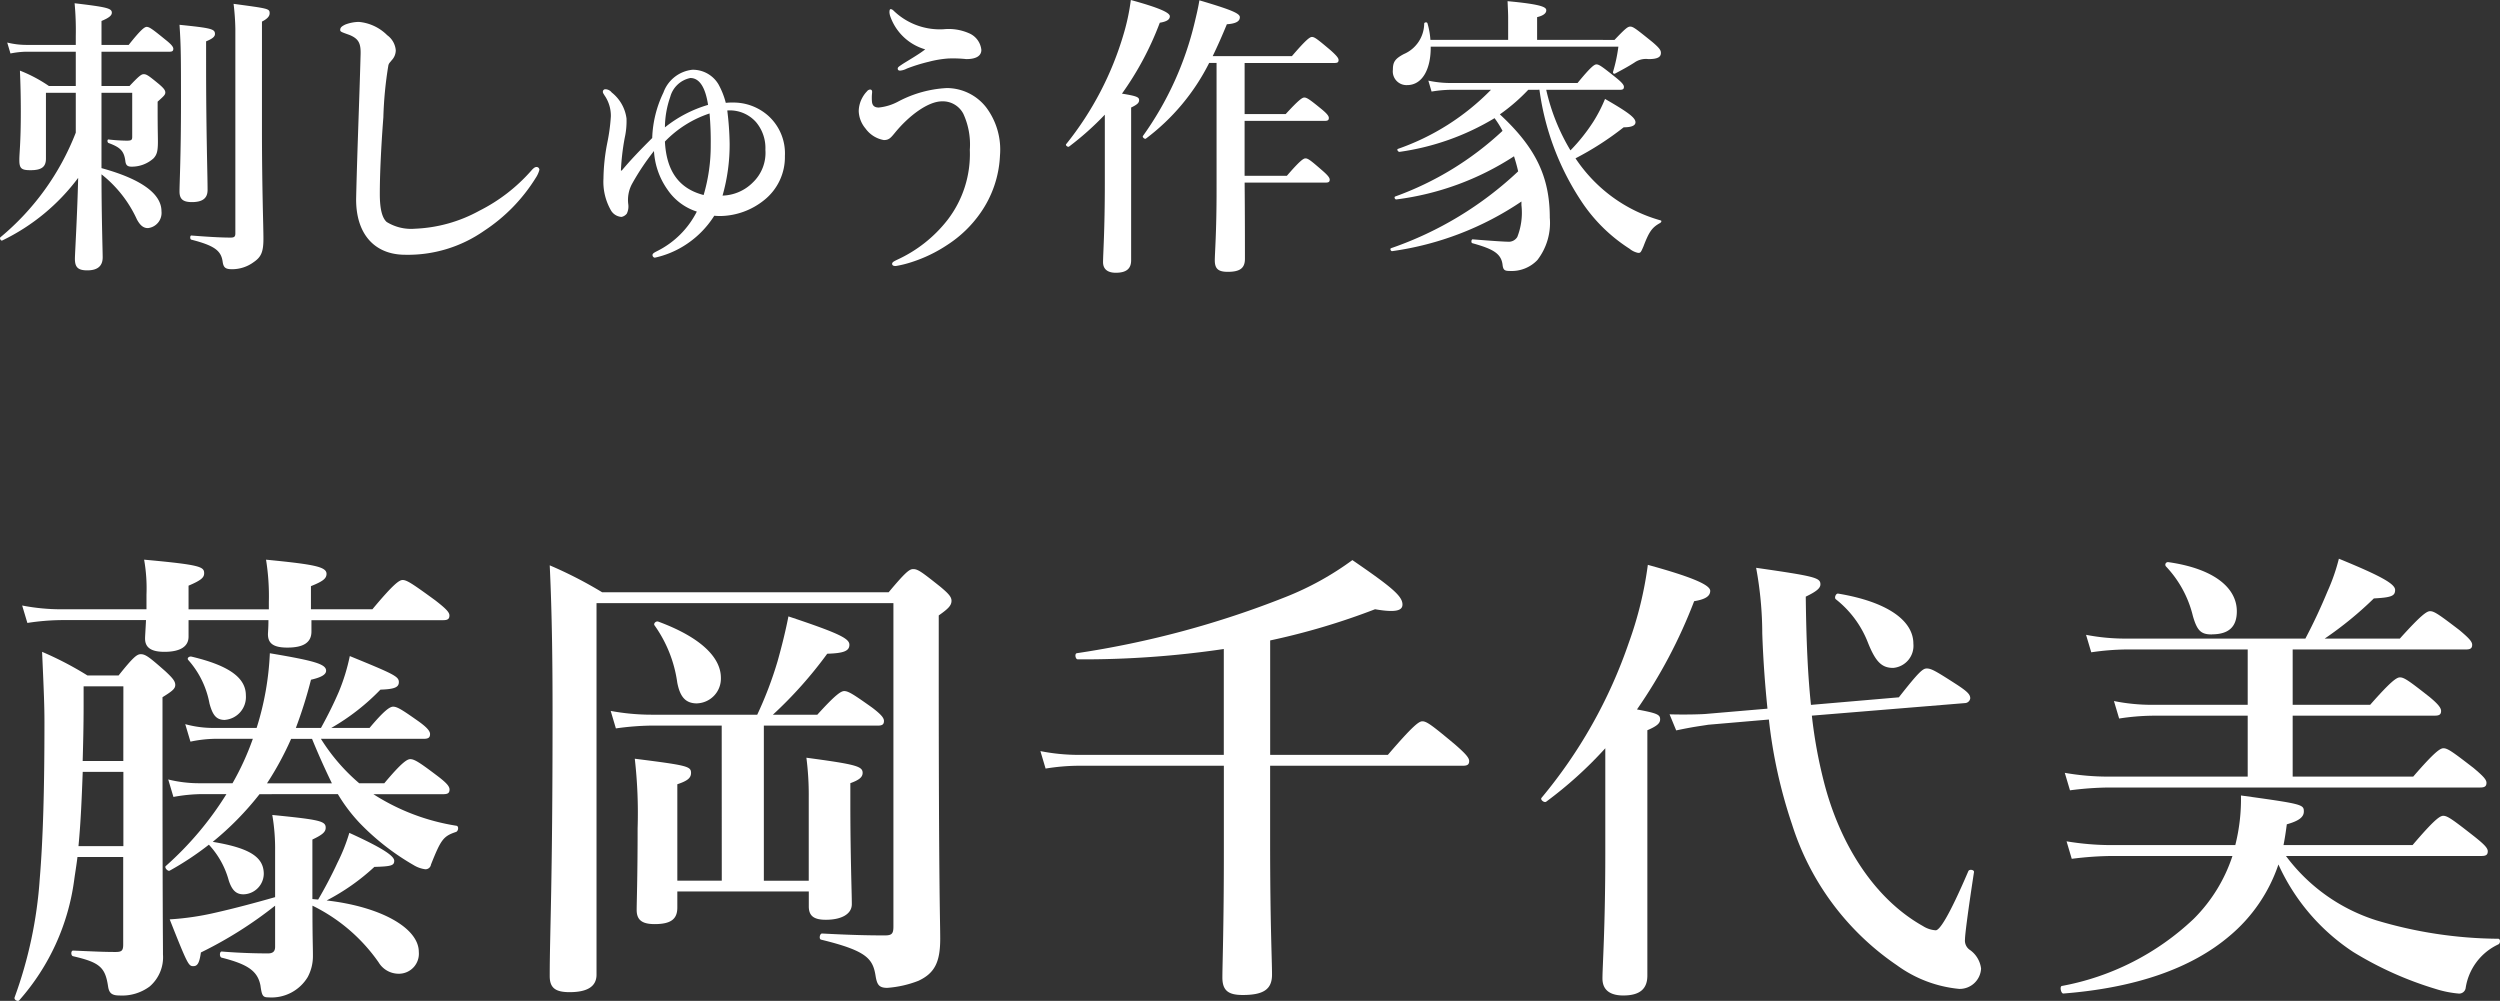
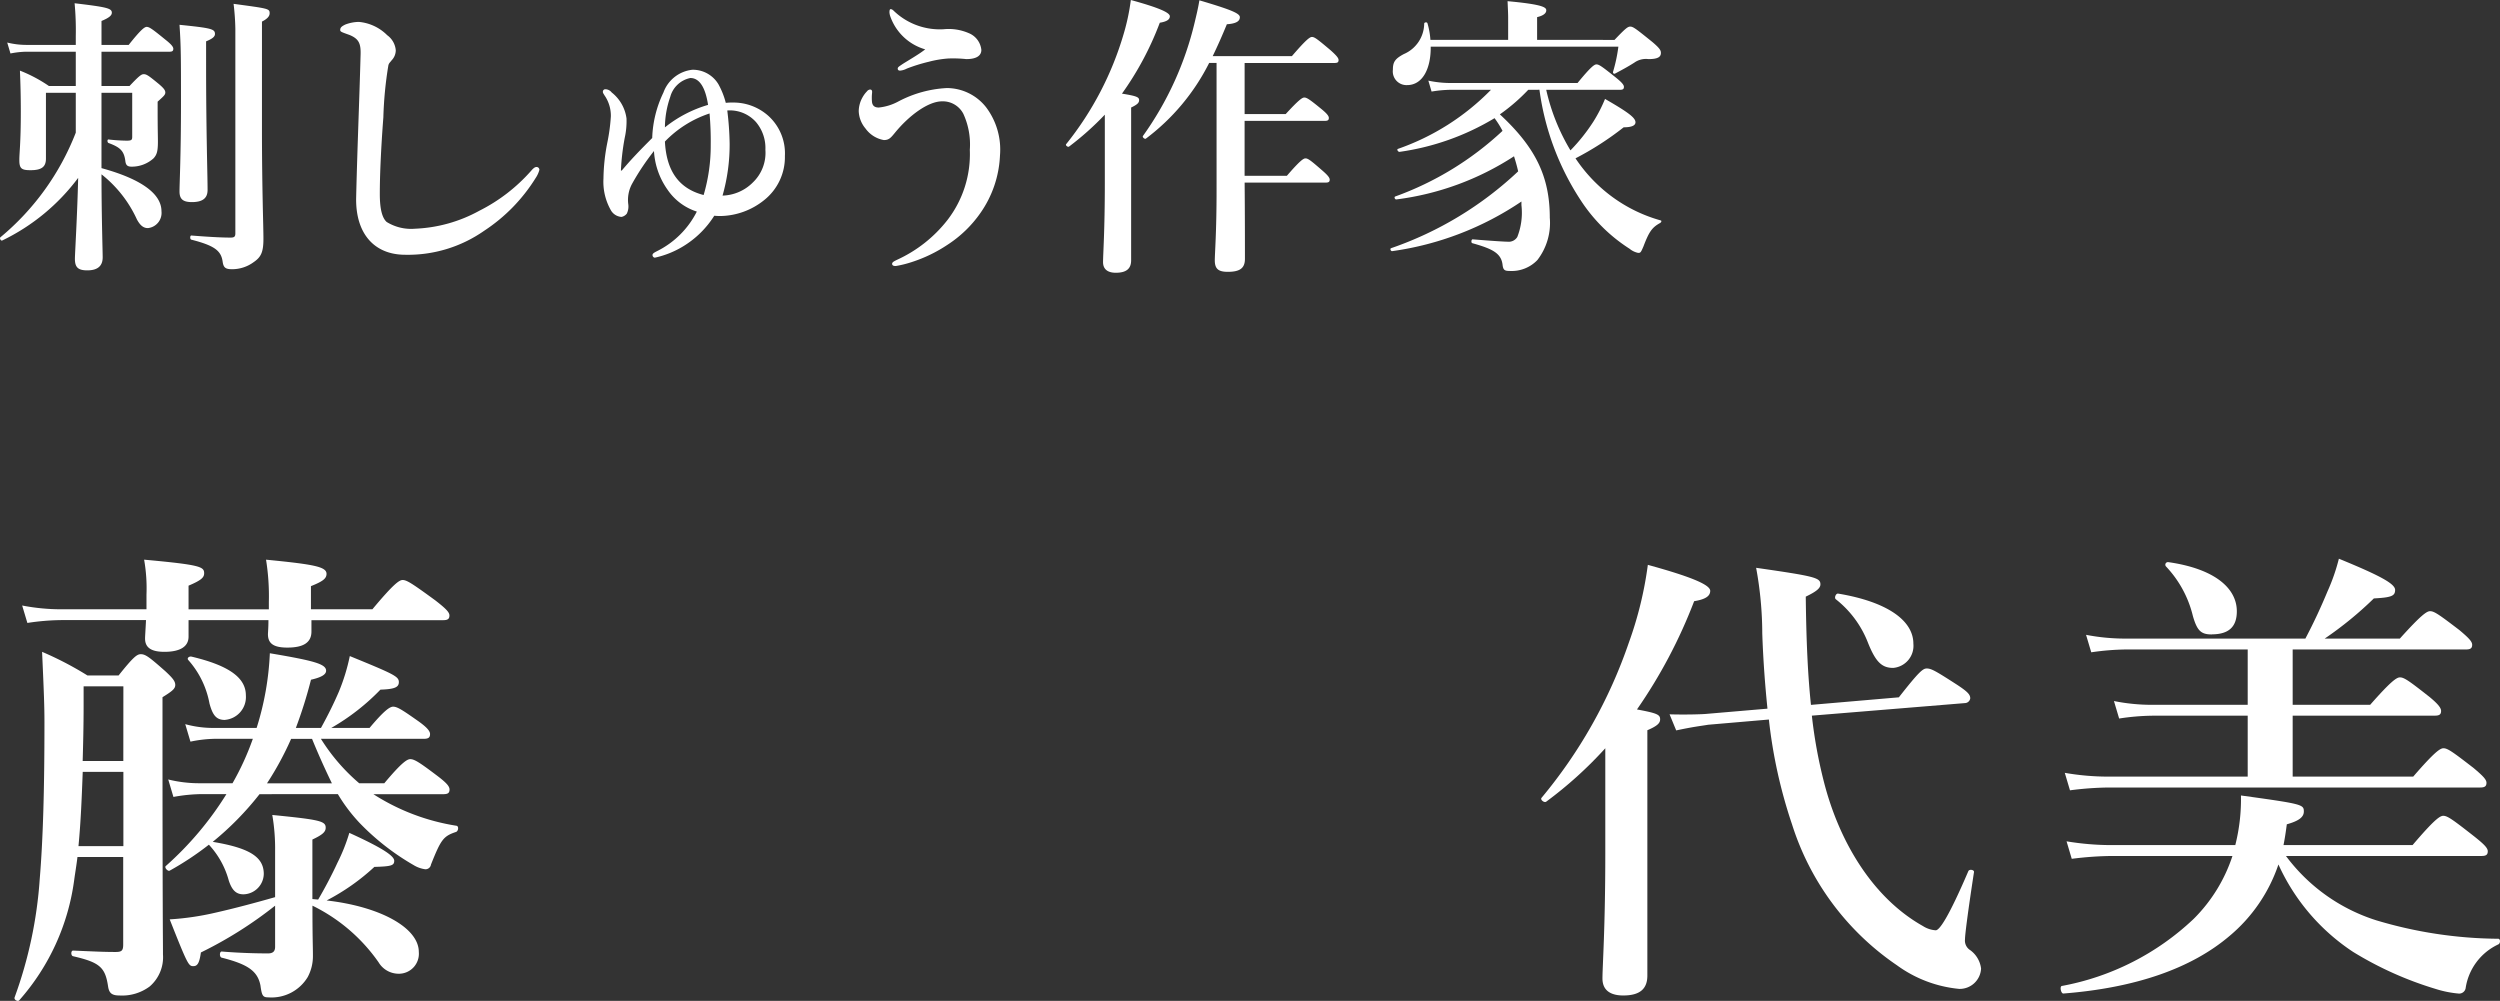
<svg xmlns="http://www.w3.org/2000/svg" viewBox="0 0 169.235 67.754">
  <rect x="0" y="0" width="169.235" height="67.754" fill="#333333" stroke="none" />
  <defs>
    <style>.cls-1{fill:#fff;}</style>
  </defs>
  <g id="レイヤー_2" data-name="レイヤー 2">
    <g id="レイヤー_1-2" data-name="レイヤー 1">
      <path class="cls-1" d="M6.87,5.821h1.9c.64-.679.8-.8.96-.8.2,0,.36.121,1.04.68.3.26.421.4.421.561s-.12.259-.52.62v.46c0,1.44.019,1.88.019,2.24,0,.681-.079.9-.3,1.141a2.2,2.2,0,0,1-1.48.559c-.28,0-.38-.1-.42-.34-.08-.7-.32-.96-1.14-1.26-.1-.039-.1-.26,0-.24a11.638,11.638,0,0,0,1.22.08c.32,0,.38-.04.38-.26V6.281H6.87v5.1c2.7.74,4.061,1.74,4.061,2.92a1.033,1.033,0,0,1-.919,1.14c-.3,0-.521-.179-.741-.58a8.245,8.245,0,0,0-2.4-3.06c0,2.82.08,5.2.08,5.621,0,.58-.339.88-1.04.88-.62,0-.84-.2-.84-.781,0-.339.16-2.9.22-5.48a14,14,0,0,1-5.141,4.24c-.1.04-.2-.16-.12-.22a17.381,17.381,0,0,0,5.1-7.081v-2.7H3.11v4.461c0,.561-.3.78-1.04.78-.6,0-.761-.1-.761-.679,0-.54.1-1.1.1-3.3q0-1.381-.06-2.761A9.685,9.685,0,0,1,3.31,5.821H5.13V3.5H1.809a5.932,5.932,0,0,0-1.1.12l-.22-.74a5.435,5.435,0,0,0,1.28.16H5.13v-.6A19.589,19.589,0,0,0,5.05.22C7.231.48,7.571.561,7.571.86c0,.2-.22.361-.7.56V3.041H8.711c.84-1.061,1.08-1.221,1.22-1.221.18,0,.4.16,1.261.861.38.3.54.48.54.62s-.06.2-.261.2H6.87Zm7.082-1.36c0,4.381.1,7.4.1,8.4,0,.56-.34.82-1.06.82-.6,0-.84-.2-.84-.72,0-.58.1-2.381.1-5.982,0-3.12,0-3.8-.1-5.3,2.14.219,2.4.28,2.4.62,0,.179-.16.32-.6.5Zm1.98-2.521a16.2,16.2,0,0,0-.12-1.68c2.361.32,2.441.32,2.441.64,0,.2-.16.38-.52.561V8.742c0,4,.1,6.522.1,7.422s-.16,1.24-.66,1.58a2.455,2.455,0,0,1-1.46.48c-.441,0-.58-.1-.64-.5-.1-.76-.561-1.1-2.121-1.5-.1-.021-.1-.281,0-.281,1,.08,1.96.141,2.661.141.239,0,.319-.061.319-.28Z" />
      <path class="cls-1" d="M26.291,4.421a25.836,25.836,0,0,0-.34,3.52c-.16,2.1-.24,3.921-.24,5.182,0,1.04.16,1.62.46,1.9a3.15,3.15,0,0,0,1.92.46,9.833,9.833,0,0,0,4.361-1.219,11.641,11.641,0,0,0,3.5-2.7c.12-.139.24-.259.36-.259a.188.188,0,0,1,.2.2,1.858,1.858,0,0,1-.26.559,11.567,11.567,0,0,1-3.481,3.561,9,9,0,0,1-5.341,1.621c-2.1,0-3.38-1.44-3.32-3.9.079-3.341.219-6.621.3-9.662.02-.741-.12-1.06-.76-1.321-.56-.2-.62-.219-.62-.339,0-.18.14-.26.34-.361a2.679,2.679,0,0,1,.92-.18,3.093,3.093,0,0,1,1.921.9,1.4,1.4,0,0,1,.58,1.019.981.981,0,0,1-.28.681C26.431,4.2,26.331,4.261,26.291,4.421Z" />
      <path class="cls-1" d="M42.091,11.543c.62-.74,1.24-1.381,2.06-2.2a7.622,7.622,0,0,1,.76-3.08,2.348,2.348,0,0,1,1.96-1.541,2.016,2.016,0,0,1,1.761.98,5.334,5.334,0,0,1,.5,1.261,3.373,3.373,0,0,1,.46-.021,3.547,3.547,0,0,1,2.42.9,3.424,3.424,0,0,1,1.121,2.72,3.716,3.716,0,0,1-1.4,2.981,4.838,4.838,0,0,1-2.921,1.08,4.062,4.062,0,0,1-.46-.019,6.429,6.429,0,0,1-2.121,2.08,6.252,6.252,0,0,1-1.9.759.175.175,0,0,1-.16-.179c0-.08.06-.14.3-.26a6.015,6.015,0,0,0,2.7-2.681,3.79,3.79,0,0,1-1.981-1.48,5.019,5.019,0,0,1-.92-2.62,16.554,16.554,0,0,0-1.46,2.179,2.285,2.285,0,0,0-.28,1.421,1.108,1.108,0,0,1-.1.64.613.613,0,0,1-.359.221.9.9,0,0,1-.7-.42,3.891,3.891,0,0,1-.52-2.181,13.268,13.268,0,0,1,.26-2.421,12.6,12.6,0,0,0,.24-1.78,2.412,2.412,0,0,0-.44-1.441c-.04-.08-.1-.139-.1-.219a.165.165,0,0,1,.161-.181.557.557,0,0,1,.439.221,2.68,2.68,0,0,1,1,1.759,5.16,5.16,0,0,1-.119,1.3,15.81,15.81,0,0,0-.26,2.221Zm4.641-6.262a1.773,1.773,0,0,0-1.361,1.281,6.387,6.387,0,0,0-.36,2.06A8.465,8.465,0,0,1,47.932,7.1C47.752,5.922,47.352,5.281,46.732,5.281Zm-1.721,4.3c.1,1.961.92,3.181,2.621,3.621a11.788,11.788,0,0,0,.48-3.4,21.08,21.08,0,0,0-.08-2.121A7.442,7.442,0,0,0,45.011,9.582Zm5.921,2.8a2.773,2.773,0,0,0,.881-2.24,2.724,2.724,0,0,0-.64-1.881,2.374,2.374,0,0,0-1.941-.781,20.39,20.39,0,0,1,.16,2.242,12.6,12.6,0,0,1-.48,3.52A3.018,3.018,0,0,0,50.932,12.383Z" />
      <path class="cls-1" d="M64.092,5.961a3.392,3.392,0,0,1,2.661,1.3,4.762,4.762,0,0,1,.94,3.26,7.314,7.314,0,0,1-1.341,3.921,8.029,8.029,0,0,1-2.2,2.12,9.74,9.74,0,0,1-2.44,1.181,7.375,7.375,0,0,1-1.041.26c-.18.019-.28-.04-.28-.14,0-.12.14-.18.34-.28a9.145,9.145,0,0,0,3.4-2.681,7.3,7.3,0,0,0,1.52-4.76,4.972,4.972,0,0,0-.44-2.441,1.566,1.566,0,0,0-1.44-.841c-.94,0-2.24.961-3.2,2.141-.28.34-.4.48-.74.48a1.937,1.937,0,0,1-1.24-.78,1.93,1.93,0,0,1-.46-1.181,1.95,1.95,0,0,1,.24-.9,1.915,1.915,0,0,1,.32-.439.3.3,0,0,1,.2-.12c.14,0,.16.1.14.259a3.018,3.018,0,0,0,0,.6c.04.26.2.359.46.359a3.534,3.534,0,0,0,1.34-.42A7.873,7.873,0,0,1,64.092,5.961Zm-3.841-4.9a1.051,1.051,0,0,1-.04-.221c0-.14.02-.22.08-.22.08,0,.14.04.26.16a4.5,4.5,0,0,0,3.321,1.2,3.406,3.406,0,0,1,1.7.26,1.374,1.374,0,0,1,.86,1.141c0,.38-.319.62-1.02.62a8.328,8.328,0,0,0-1.24-.04,7.181,7.181,0,0,0-1.3.22,11.553,11.553,0,0,0-1.481.46,1.213,1.213,0,0,1-.46.14c-.1,0-.16-.04-.16-.14s.12-.16.32-.3c.441-.28,1.141-.68,1.541-1A3.542,3.542,0,0,1,60.251,1.061Z" />
      <path class="cls-1" d="M74.79,7.762a19.643,19.643,0,0,1-2.42,2.16c-.08.06-.26-.08-.2-.16a21.609,21.609,0,0,0,3.9-7.482A14.507,14.507,0,0,0,76.551,0c1.82.5,2.64.84,2.64,1.1,0,.219-.2.36-.68.439a20.787,20.787,0,0,1-2.561,4.8c1,.16,1.161.24,1.161.439,0,.181-.12.3-.54.5V17.624c0,.58-.34.84-1.04.84-.44,0-.861-.16-.861-.72,0-.52.12-2.121.12-5.3Zm7.062-3.5a14.574,14.574,0,0,1-4.281,5.121c-.08.06-.26-.1-.2-.18a21.824,21.824,0,0,0,3.5-7.681c.12-.5.24-1,.32-1.5,2.1.62,2.74.879,2.74,1.139,0,.3-.3.441-.88.481q-.48,1.17-.96,2.16h5.361c.98-1.141,1.22-1.3,1.36-1.3.18,0,.381.159,1.261.9.38.341.54.521.54.661s-.06.2-.26.2h-6.1V7.722h2.781c.88-.96,1.12-1.12,1.26-1.12.18,0,.4.16,1.16.78.341.28.5.46.5.6s-.06.2-.259.2H84.252V11.9h2.861c.88-1.019,1.12-1.179,1.26-1.179.181,0,.38.16,1.16.839.321.281.48.46.48.6s-.06.2-.259.2h-5.5c.02,2.22.02,4.281.02,5.16,0,.621-.32.881-1.16.881-.64,0-.88-.2-.88-.78,0-.46.12-1.881.12-4.7V4.261Z" />
      <path class="cls-1" d="M103.452,6.081a12.724,12.724,0,0,1-1.92,1.661c2.42,2.24,3.38,4.221,3.38,7a4.11,4.11,0,0,1-.84,2.861,2.408,2.408,0,0,1-1.86.74c-.36,0-.46-.06-.5-.44-.1-.76-.68-1.06-2.041-1.44-.1-.021-.08-.261.02-.261,1.22.1,2.161.16,2.361.16a.68.68,0,0,0,.66-.32,4.5,4.5,0,0,0,.28-2.16v-.24A20.738,20.738,0,0,1,94.25,17c-.1.019-.18-.16-.08-.2a23.888,23.888,0,0,0,8.6-5.2c-.08-.361-.18-.7-.28-1.021A18.941,18.941,0,0,1,94.53,13.5c-.1.02-.18-.16-.08-.2a21.129,21.129,0,0,0,7.262-4.441,6.34,6.34,0,0,0-.54-.86,17.039,17.039,0,0,1-6.422,2.28c-.1.021-.22-.16-.12-.2a16.293,16.293,0,0,0,6.3-4h-2.74a8.238,8.238,0,0,0-1.281.12l-.219-.74a7.239,7.239,0,0,0,1.5.16h8.6c.9-1.1,1.14-1.26,1.28-1.26.18,0,.4.16,1.3.88.4.321.56.5.56.64s-.06.2-.26.2h-5a13.787,13.787,0,0,0,1.641,4.1,12.213,12.213,0,0,0,1.56-1.961,9.854,9.854,0,0,0,.78-1.521c1.6.921,2.061,1.28,2.061,1.581,0,.22-.261.34-.8.34a20.346,20.346,0,0,1-3.26,2.1,10.352,10.352,0,0,0,1.78,2.04,10.169,10.169,0,0,0,3.981,2.161c.1.019.04.139-.04.18-.54.3-.74.58-1.12,1.58-.18.42-.2.44-.361.44a1.331,1.331,0,0,1-.58-.28,10.987,10.987,0,0,1-3.28-3.24,17.994,17.994,0,0,1-2.821-7.523Zm5.841-3.38c.74-.78.9-.9,1.06-.9.2,0,.361.12,1.5,1.04.52.44.58.58.58.74,0,.26-.18.42-.84.42a1.351,1.351,0,0,0-.96.24c-.44.28-.781.46-1.3.74-.08.04-.16-.02-.14-.12a10.575,10.575,0,0,0,.361-1.7H96.85c.02,1.4-.5,2.6-1.6,2.6a.927.927,0,0,1-.96-1.041c0-.52.14-.741.74-1.06A2.271,2.271,0,0,0,96.41,1.6c0-.1.2-.121.221-.021a5.257,5.257,0,0,1,.2,1.121h5.262V1.2c0-.28-.02-.66-.04-1.12,2.4.22,2.62.42,2.62.62s-.2.361-.62.46V2.7Z" />
      <path class="cls-1" d="M5.244,58.012c-.064.545-.159,1.088-.223,1.568a15.33,15.33,0,0,1-3.712,8.127c-.1.129-.384-.031-.32-.191a29.089,29.089,0,0,0,1.7-8c.223-2.688.32-6.016.32-10.623,0-1.056-.032-1.92-.16-4.768a22.636,22.636,0,0,1,3.071,1.6H8.028c.992-1.247,1.248-1.44,1.5-1.44.32,0,.576.193,1.664,1.153.48.447.672.671.672.927s-.192.416-.864.832v1.76c0,13.215.032,14.3.032,15.647a2.612,2.612,0,0,1-.9,2.175,3.125,3.125,0,0,1-2.047.609c-.513,0-.7-.16-.768-.609-.192-1.311-.577-1.632-2.369-2.048-.159-.032-.159-.383,0-.383,1.5.064,2.08.095,2.88.095.416,0,.512-.095.512-.511v-5.92Zm7.52-14.91c0,.671-.576,1.023-1.632,1.023-.9,0-1.312-.288-1.312-.9,0-.16.032-.576.064-1.248H4.125a15.743,15.743,0,0,0-2.272.193L1.5,40.989a13.8,13.8,0,0,0,2.624.256H9.916v-.991a11.13,11.13,0,0,0-.16-2.368c3.84.351,4.064.479,4.064.927,0,.289-.224.48-1.056.833v1.6H18.2v-.512a15.531,15.531,0,0,0-.191-2.847c3.263.319,4.095.479,4.095.96,0,.32-.256.511-1.055.832v1.567h4.159c1.44-1.727,1.824-1.983,2.048-1.983.288,0,.672.256,2.208,1.376.7.544.96.8.96,1.023s-.1.32-.416.32H21.083v.768c0,.769-.575,1.088-1.632,1.088-.9,0-1.312-.256-1.312-.9,0-.128.033-.416.033-.96H12.764ZM5.6,52.253c-.063,1.663-.127,3.359-.288,5.023h3.04V52.253Zm2.752-5.792H5.66v1.312c0,1.344-.031,2.592-.064,3.744H8.348Zm9.216,7.3A20.2,20.2,0,0,1,14.4,56.988c2.5.416,3.456,1.024,3.456,2.176a1.408,1.408,0,0,1-1.376,1.376c-.48,0-.768-.256-.992-.928A5.784,5.784,0,0,0,14.14,57.18a20.119,20.119,0,0,1-2.656,1.76c-.128.064-.384-.224-.256-.32a22.044,22.044,0,0,0,4.1-4.863h-1.7a11.06,11.06,0,0,0-1.888.191l-.352-1.183a8.741,8.741,0,0,0,2.08.256H15.74a18.244,18.244,0,0,0,1.376-3.008h-2.56a8.563,8.563,0,0,0-1.664.192l-.352-1.184a7.114,7.114,0,0,0,1.856.256h2.976a19.515,19.515,0,0,0,.895-5.056c3.04.512,3.808.736,3.808,1.184,0,.256-.32.449-1.023.608a30.484,30.484,0,0,1-1.024,3.264h1.7c.544-.992.9-1.728,1.216-2.465a13.292,13.292,0,0,0,.736-2.4C26.651,45.629,27,45.789,27,46.173c0,.352-.288.48-1.248.512a14.968,14.968,0,0,1-3.327,2.592h2.591c.992-1.184,1.376-1.44,1.6-1.44.288,0,.672.256,1.76,1.024.48.352.736.608.736.831s-.1.321-.416.321H21.723a12.954,12.954,0,0,0,2.592,3.008h1.7c1.152-1.376,1.536-1.632,1.76-1.632.288,0,.672.256,1.856,1.152.544.416.8.672.8.9s-.1.32-.416.32H25.275A14.57,14.57,0,0,0,30.907,55.9c.16.033.127.352-.032.416-.864.288-1.024.512-1.7,2.208a.374.374,0,0,1-.384.32,2.02,2.02,0,0,1-.8-.287,16.529,16.529,0,0,1-3.648-2.849,11.139,11.139,0,0,1-1.472-1.951Zm3.968,7.135c.416-.7.927-1.663,1.311-2.5a12.145,12.145,0,0,0,.8-2.016c2.112.96,3.04,1.536,3.04,1.889,0,.319-.192.383-1.344.415a14.7,14.7,0,0,1-3.232,2.272c3.648.416,6.24,1.856,6.24,3.487a1.355,1.355,0,0,1-1.376,1.473,1.584,1.584,0,0,1-1.344-.769,11.736,11.736,0,0,0-4.48-3.839c0,2.272.032,2.688.032,3.391a2.986,2.986,0,0,1-.352,1.441,2.859,2.859,0,0,1-2.655,1.376c-.384,0-.449-.1-.544-.8-.192-.992-.865-1.441-2.624-1.888-.16-.032-.16-.416,0-.416,1.216.1,2.336.128,3.135.128.321,0,.48-.128.48-.448V61.308A27.508,27.508,0,0,1,13.6,64.476c-.1.7-.224.927-.512.927-.32,0-.384-.095-1.6-3.167a18.5,18.5,0,0,0,3.072-.448c1.28-.288,2.72-.672,4.063-1.056v-3.1a13.428,13.428,0,0,0-.191-2.464c3.231.32,3.615.416,3.615.864,0,.288-.224.48-.9.8V60.86Zm-6.3-12.16c-.576,0-.832-.287-1.056-1.119a6.073,6.073,0,0,0-1.44-2.944c-.1-.128.064-.256.224-.224,2.56.608,3.68,1.44,3.68,2.624A1.552,1.552,0,0,1,15.228,48.732Zm7.231,4.289c-.48-.993-.927-1.984-1.343-3.008H19.707a20.931,20.931,0,0,1-1.632,3.008Z" />
-       <path class="cls-1" d="M60.155,40.094c1.152-1.376,1.408-1.569,1.664-1.569.32,0,.576.193,1.824,1.184.576.48.768.7.768.961,0,.319-.224.543-.864.991v3.584c0,15.2.1,17.023.1,18.3,0,1.6-.384,2.336-1.472,2.848a7.227,7.227,0,0,1-2.112.479c-.576,0-.7-.224-.8-.863-.192-1.153-.672-1.664-3.68-2.4-.159-.031-.095-.416.064-.416,1.889.1,3.072.129,4.256.129.48,0,.576-.129.576-.608V40.829H40.381v25.15c0,.833-.672,1.184-1.824,1.184-.96,0-1.344-.288-1.344-1.088,0-2.943.192-5.919.192-17.759,0-3.327-.032-6.687-.192-10.046a28.431,28.431,0,0,1,3.551,1.824Zm-11.3,9.023h-4.7a18.772,18.772,0,0,0-2.463.192l-.352-1.184a15.242,15.242,0,0,0,2.751.256H51.26a25.646,25.646,0,0,0,1.376-3.615c.288-1.025.543-2.049.736-3.04,3.455,1.151,4.127,1.5,4.127,1.92s-.383.575-1.5.607a28.266,28.266,0,0,1-3.679,4.128h3.008c1.215-1.344,1.6-1.6,1.823-1.6.288,0,.672.256,1.888,1.119.544.416.8.673.8.9s-.1.32-.416.32H51.708v10.5h3.039V53.948a19.472,19.472,0,0,0-.159-2.655c3.327.447,3.807.576,3.807,1.023,0,.288-.224.481-.832.7v1.343c0,3.584.1,6.048.1,6.848,0,.672-.7,1.056-1.76,1.056-.8,0-1.152-.256-1.152-.9V60.348h-8.9v1.088c0,.768-.416,1.12-1.536,1.12-.864,0-1.216-.288-1.216-.96,0-.544.064-2.208.064-5.535a32.493,32.493,0,0,0-.192-4.7c3.552.449,3.808.513,3.808.96,0,.353-.256.544-.928.768v6.528H48.86Zm-1.664-1.5c-.768,0-1.152-.416-1.344-1.408a8.734,8.734,0,0,0-1.536-3.872c-.1-.128.1-.319.256-.256C47.324,43.1,48.8,44.445,48.8,45.885A1.677,1.677,0,0,1,47.2,47.613Z" />
-       <path class="cls-1" d="M85.98,56.956c0,5.664.128,7.968.128,9.023,0,.993-.576,1.376-1.984,1.376-.96,0-1.376-.288-1.376-1.183,0-.832.1-3.393.1-8.48V51.837H72.925a14.275,14.275,0,0,0-2.144.191l-.352-1.183a13.272,13.272,0,0,0,2.56.256h9.855V43.934a64.9,64.9,0,0,1-9.887.7c-.16,0-.224-.384-.064-.416a63.766,63.766,0,0,0,14.143-3.808,20.085,20.085,0,0,0,4.512-2.495c2.655,1.823,3.391,2.432,3.391,3.008,0,.384-.384.575-1.856.319a47.134,47.134,0,0,1-7.1,2.112V51.1h7.967c1.728-2.016,2.112-2.272,2.336-2.272.288,0,.64.256,2.208,1.567.7.609.96.9.96,1.121s-.1.32-.416.32H85.98Z" />
      <path class="cls-1" d="M108.669,50.652a27.213,27.213,0,0,1-4,3.617c-.128.095-.416-.128-.32-.256a33.161,33.161,0,0,0,5.92-10.528,25.051,25.051,0,0,0,1.28-5.248c2.911.8,4.223,1.345,4.223,1.76,0,.353-.32.576-1.088.7a34.3,34.3,0,0,1-3.871,7.328c1.375.256,1.568.352,1.568.672,0,.256-.193.447-.865.736V66.044c0,.928-.544,1.344-1.631,1.344-.736,0-1.408-.256-1.408-1.153,0-.832.192-3.391.192-8.479Zm13.983-2.207a32.133,32.133,0,0,0,.832,4.543c1.024,3.968,3.263,7.776,6.687,9.7a1.822,1.822,0,0,0,.864.288c.256,0,.864-.865,2.208-4,.064-.16.416-.1.384.064-.416,2.72-.608,4.224-.608,4.544a.761.761,0,0,0,.352.735,1.806,1.806,0,0,1,.736,1.248,1.45,1.45,0,0,1-1.472,1.376,8.513,8.513,0,0,1-4.224-1.6,18.129,18.129,0,0,1-7.1-9.535,33.464,33.464,0,0,1-1.568-7.1l-4.1.352c-.608.1-.96.128-2.175.384l-.449-1.088c1.024.032,2.24,0,2.528-.033l4.1-.351c-.16-1.569-.288-3.232-.352-5.088a24.754,24.754,0,0,0-.416-4.447c4,.576,4.352.672,4.352,1.12,0,.256-.257.479-.992.832.032,2.815.128,5.215.352,7.327l5.951-.512c1.376-1.759,1.632-1.952,1.888-1.952.32,0,.64.193,2.08,1.12.672.447.864.64.864.9a.373.373,0,0,1-.32.32Zm5.5-3.232c-.769,0-1.185-.416-1.7-1.7a6.924,6.924,0,0,0-2.176-2.945c-.127-.095,0-.416.161-.384,3.263.544,5.087,1.792,5.087,3.392A1.5,1.5,0,0,1,128.156,45.213Z" />
      <path class="cls-1" d="M154.748,57.948A12.212,12.212,0,0,0,160.86,62.3a29.317,29.317,0,0,0,8.255,1.248c.16,0,.16.319,0,.384a3.9,3.9,0,0,0-2.208,2.975.445.445,0,0,1-.448.353,7.193,7.193,0,0,1-1.6-.321,23.7,23.7,0,0,1-5.567-2.5,14,14,0,0,1-5.056-5.919,10.807,10.807,0,0,1-3.3,4.831c-2.592,2.208-6.367,3.52-11.263,3.905-.16,0-.256-.481-.1-.512a17.628,17.628,0,0,0,8.928-4.544,10.7,10.7,0,0,0,2.623-4.256h-8.127a22.8,22.8,0,0,0-2.752.193l-.352-1.185a18.407,18.407,0,0,0,3.008.256h8.415a12.728,12.728,0,0,0,.384-3.359c4.16.576,4.256.608,4.256,1.087,0,.384-.352.64-1.152.865-.064.479-.128.927-.224,1.407h8.736c1.471-1.728,1.855-1.983,2.079-1.983.288,0,.64.255,2.112,1.408.64.511.9.767.9.991s-.1.32-.416.32Zm-2.592-9.5h-6.432a15.87,15.87,0,0,0-2.271.192l-.352-1.184a12.971,12.971,0,0,0,2.528.256h6.527V43.965h-8.223a17.5,17.5,0,0,0-2.368.192l-.352-1.183a13.959,13.959,0,0,0,2.624.255H156.06c.608-1.152,1.088-2.208,1.5-3.2a13.059,13.059,0,0,0,.768-2.208c2.815,1.153,3.807,1.7,3.807,2.113s-.255.511-1.439.576a24.4,24.4,0,0,1-3.328,2.719h5.087c1.44-1.6,1.824-1.856,2.048-1.856.288,0,.64.256,1.984,1.28.608.512.864.768.864.993s-.1.319-.416.319H155.2v3.744h5.248c1.407-1.6,1.792-1.855,2.015-1.855.288,0,.64.255,1.984,1.311.544.448.8.735.8.96s-.1.32-.416.32H155.2v4.127h8.159c1.44-1.664,1.824-1.92,2.048-1.92.288,0,.64.256,2.048,1.344.608.513.864.769.864.992s-.1.321-.416.321H142.781a21.722,21.722,0,0,0-2.656.191l-.352-1.184a16.981,16.981,0,0,0,2.912.256h9.471Zm-2.432-5.5c-.735,0-.992-.255-1.279-1.248a7.4,7.4,0,0,0-1.825-3.359.177.177,0,0,1,.161-.288c3.135.447,4.639,1.76,4.639,3.327C151.42,42.4,150.908,42.941,149.724,42.941Z" />
    </g>
  </g>
</svg>